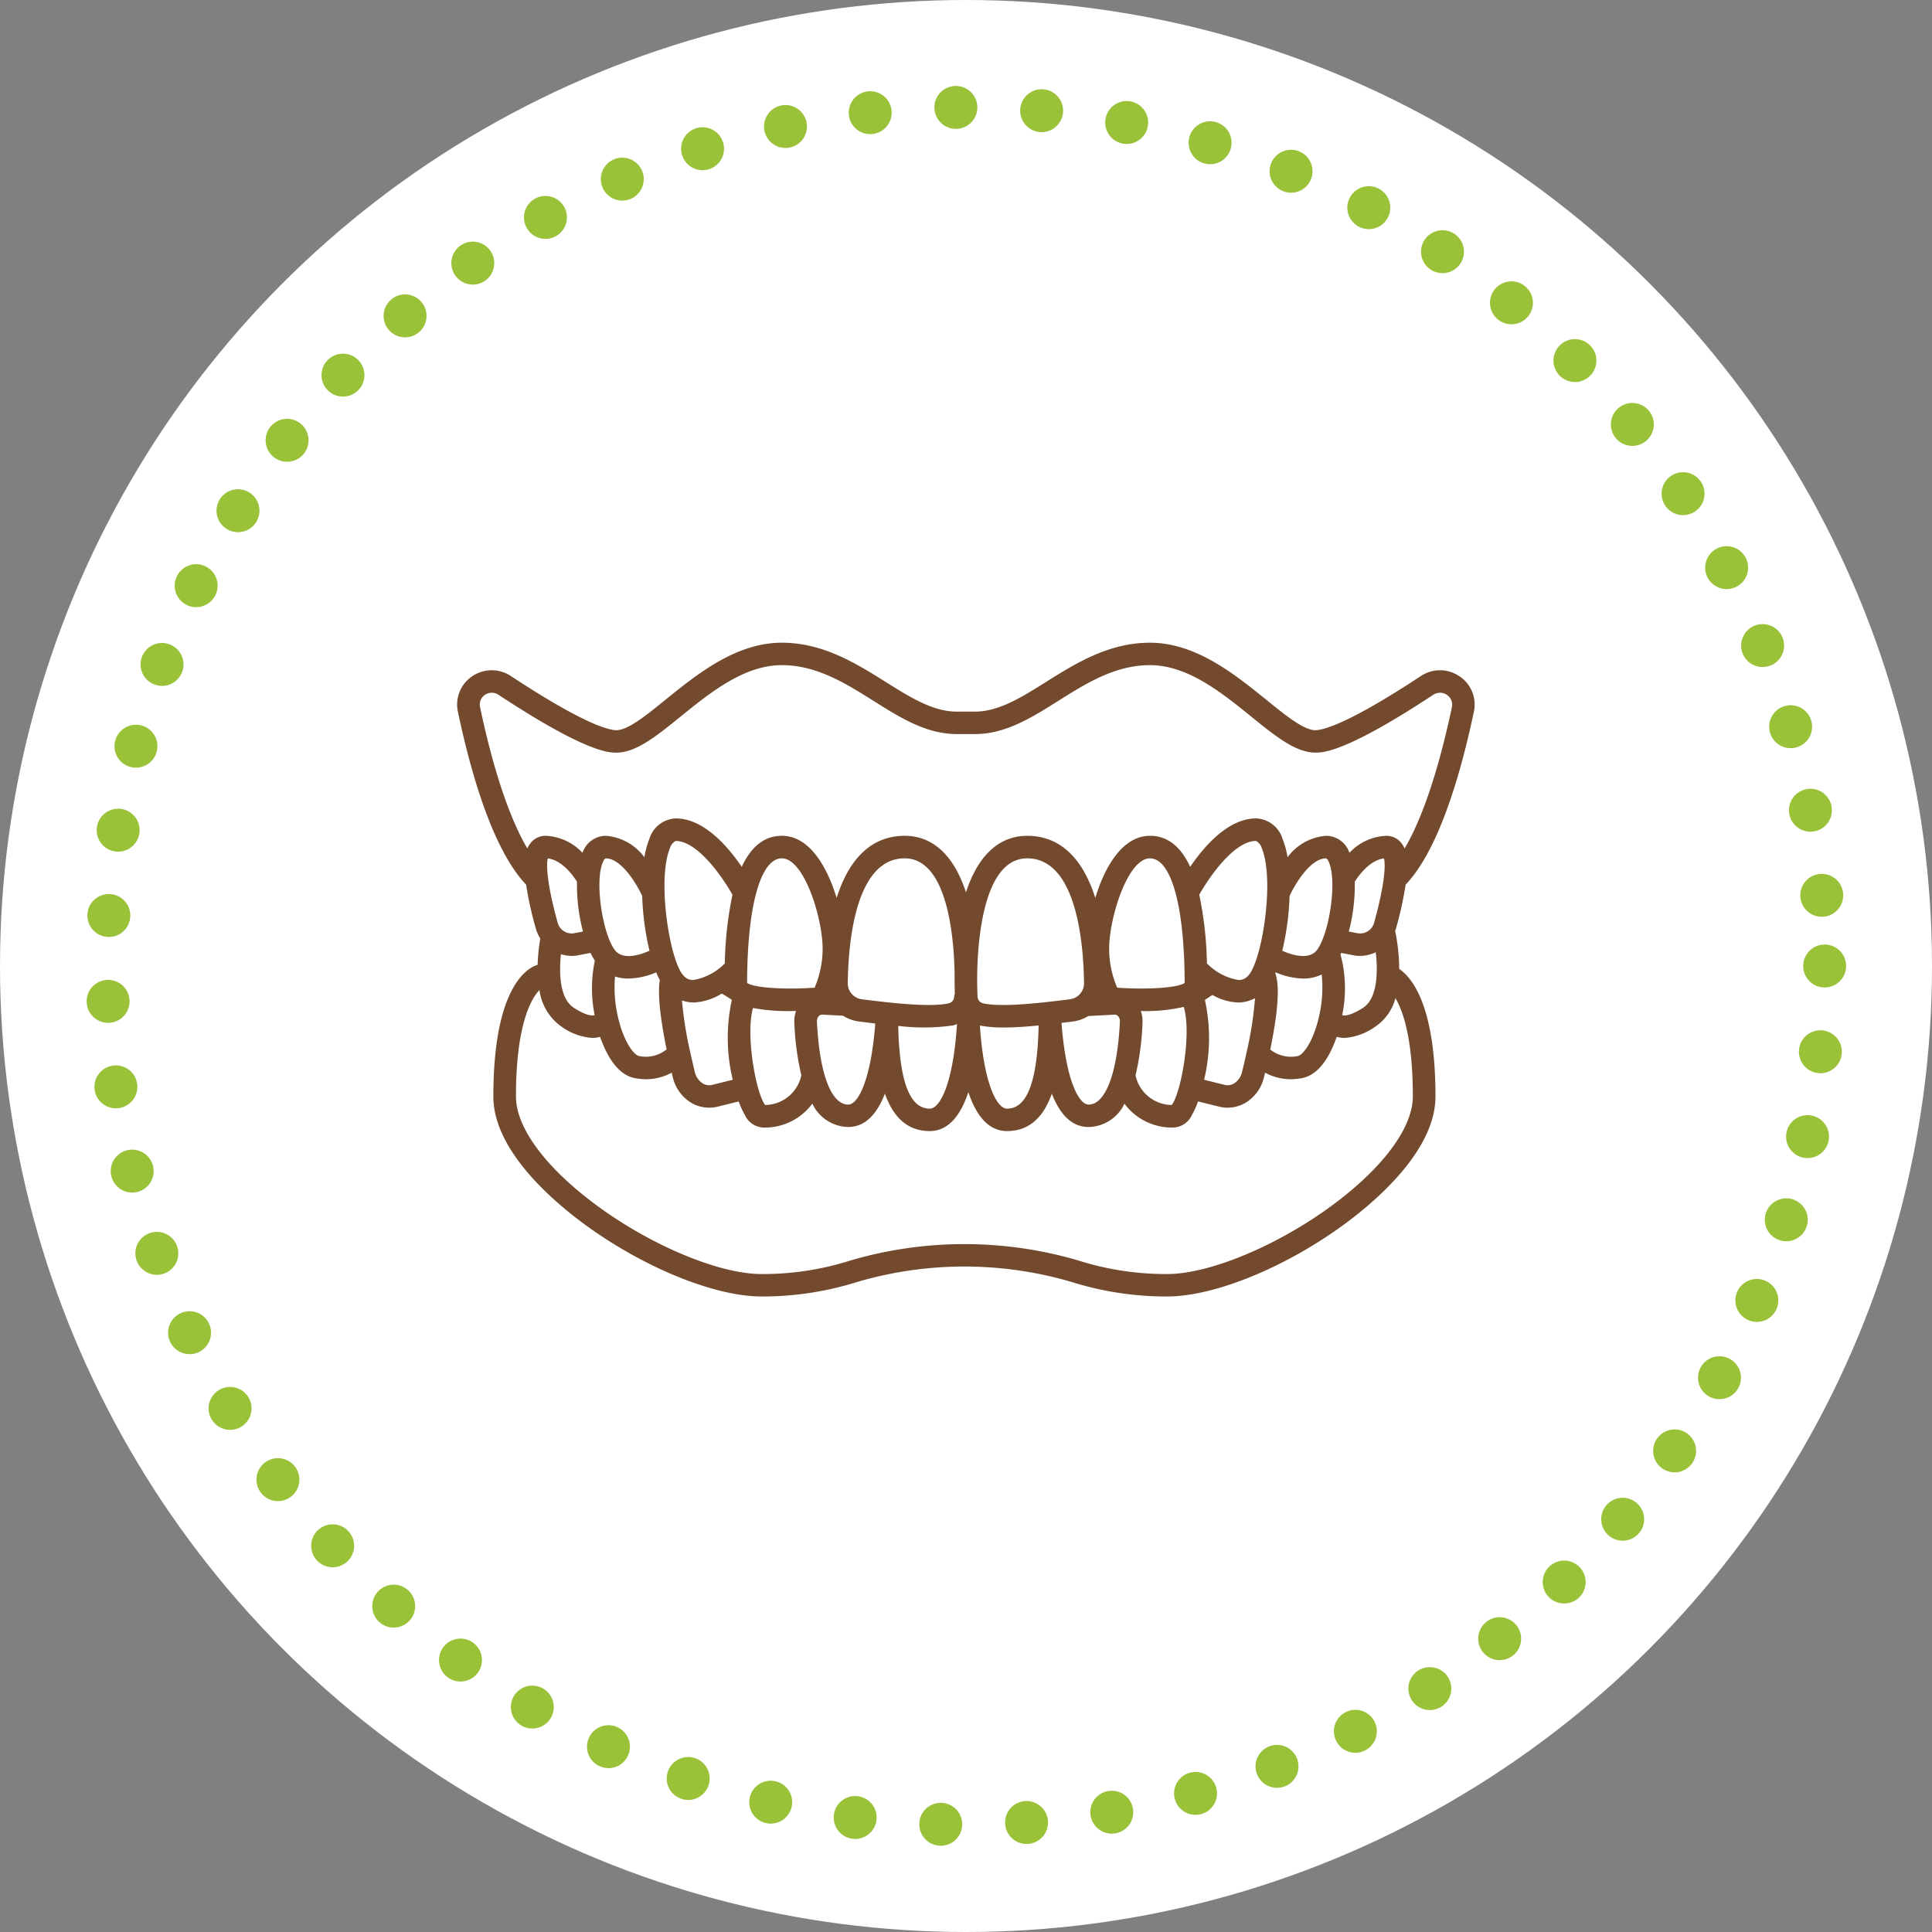
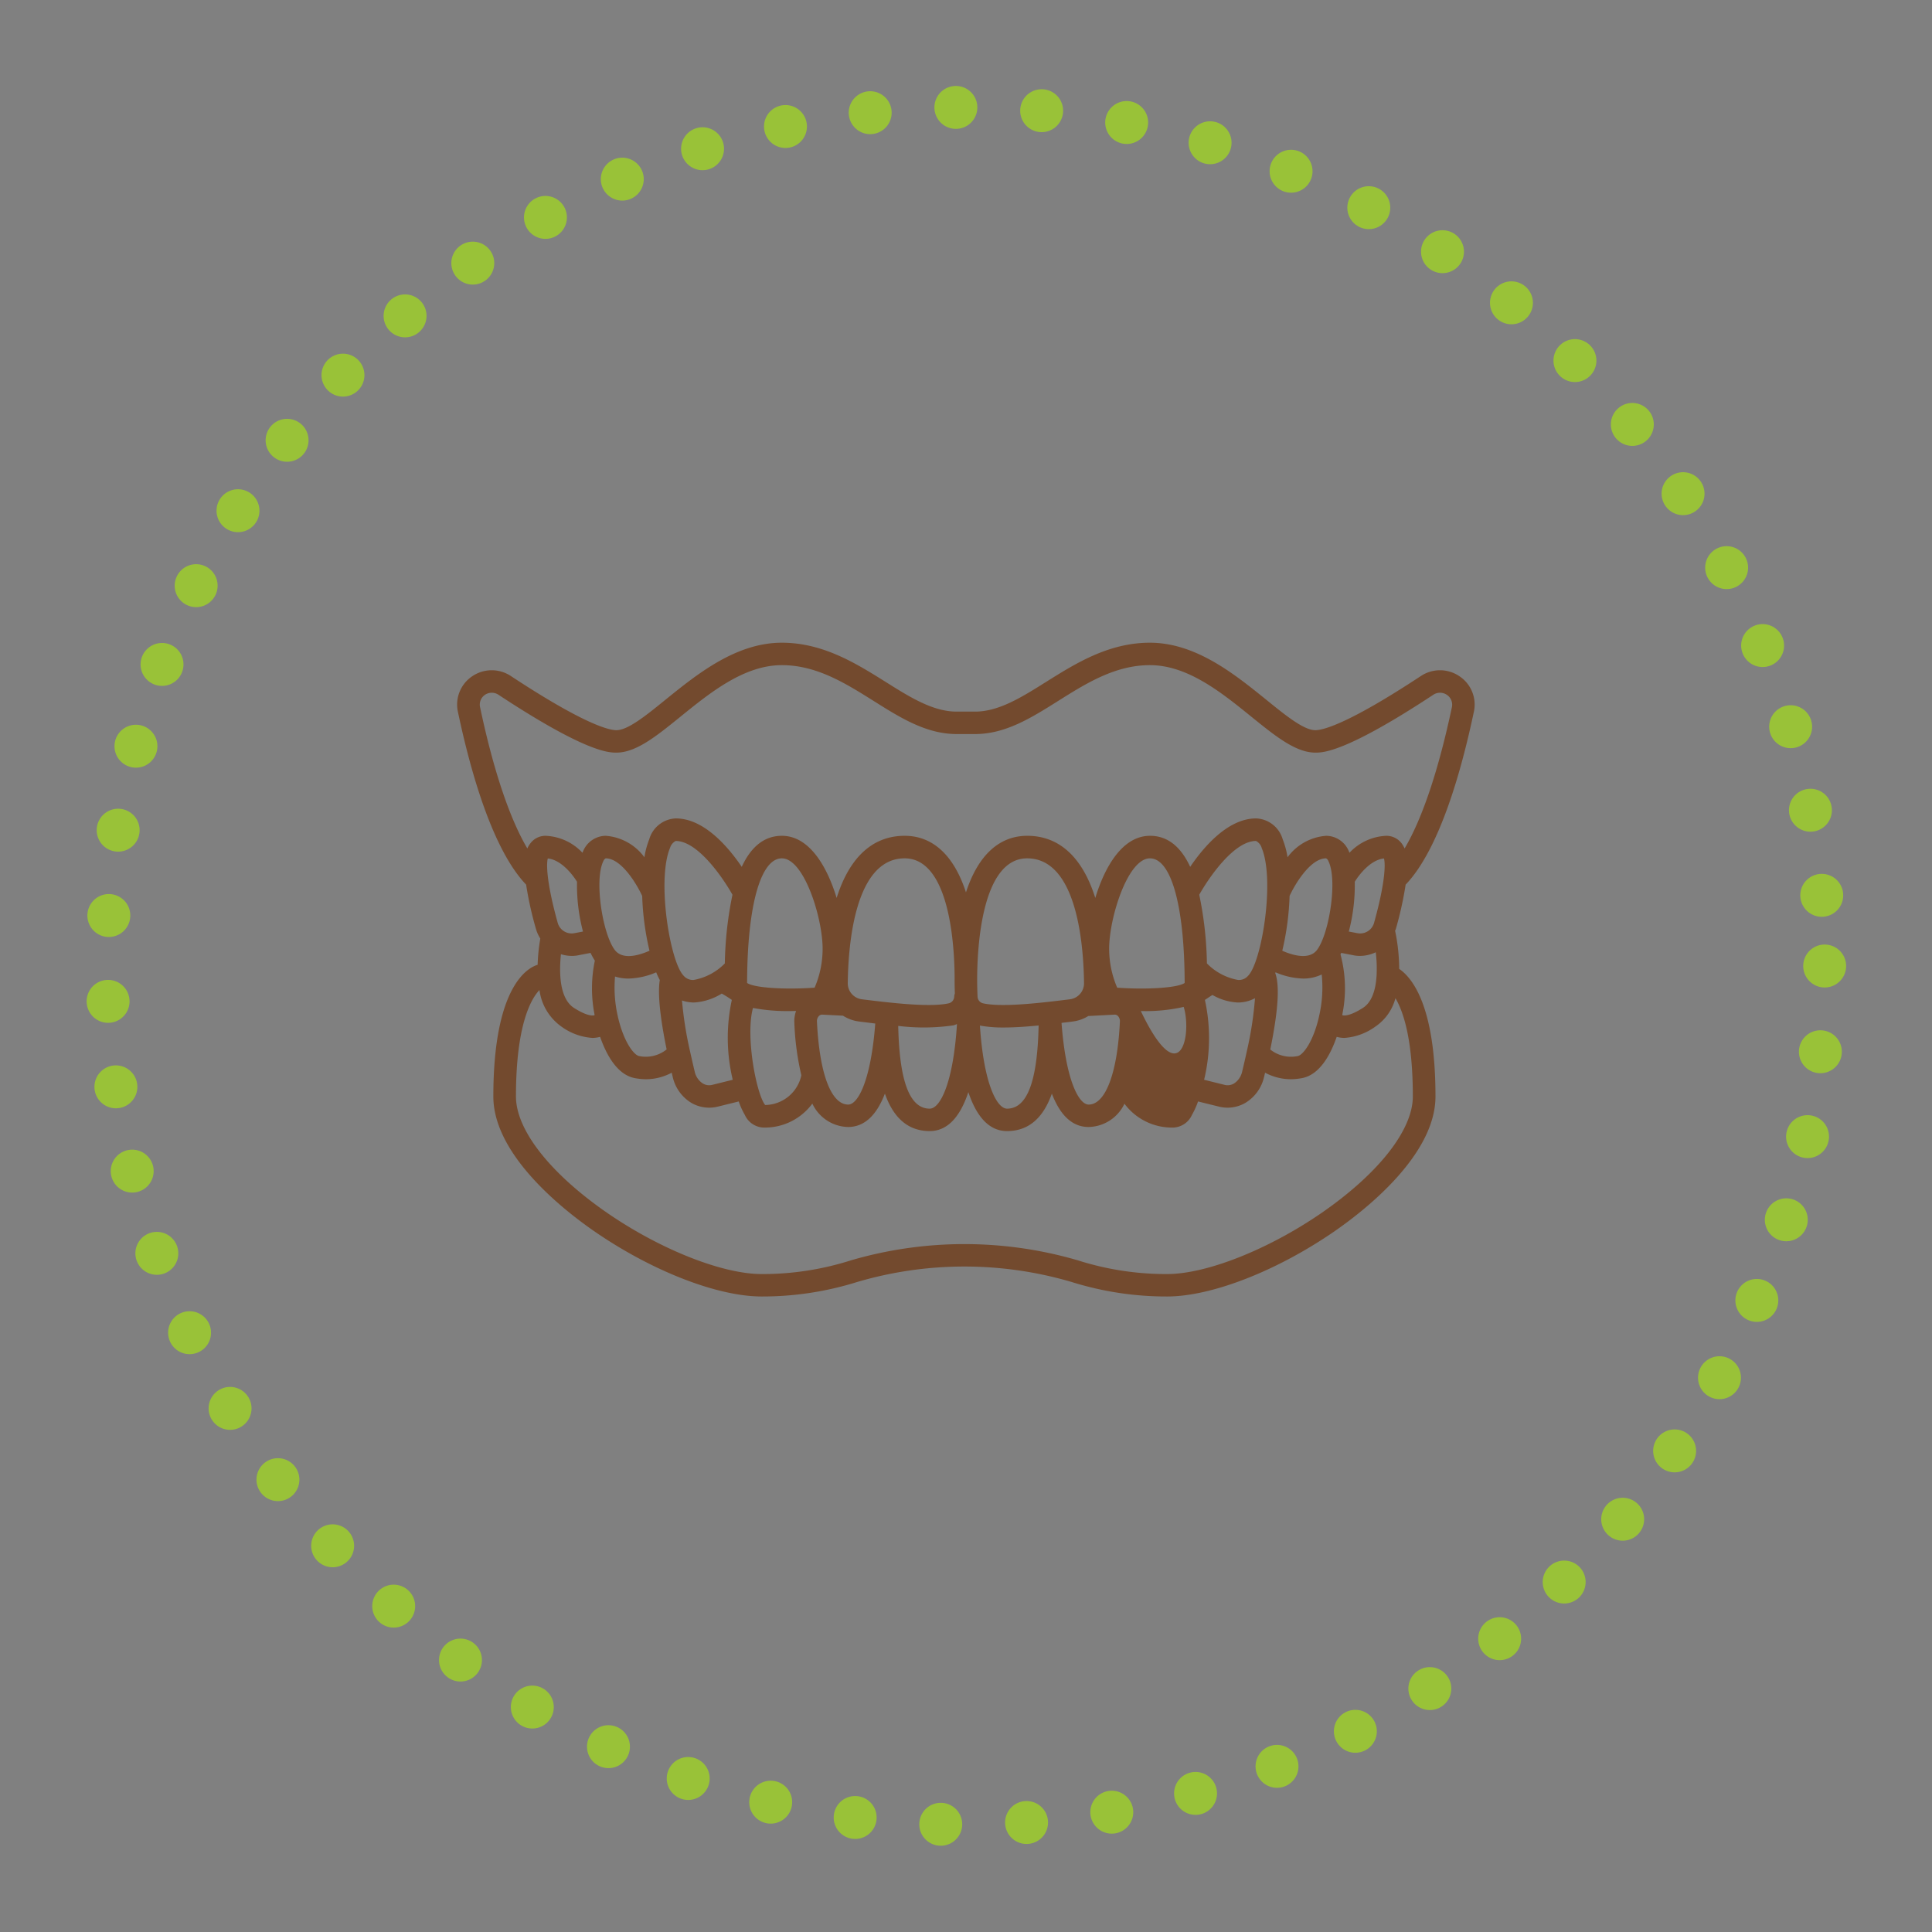
<svg xmlns="http://www.w3.org/2000/svg" id="icn__medical10.svg" width="180" height="180" viewBox="0 0 180 180">
  <rect x="0" y="0" width="180" height="180" fill="#808080" stroke="none" />
  <defs>
    <style>
      .cls-1 {
        fill: #fff;
      }

      .cls-2 {
        fill: #734a2e;
        fill-rule: evenodd;
      }

      .cls-3 {
        fill: none;
        stroke: #99c238;
        stroke-linecap: round;
        stroke-width: 4px;
        stroke-dasharray: 0.001 8;
      }
    </style>
  </defs>
-   <circle id="楕円形_7" data-name="楕円形 7" class="cls-1" cx="90" cy="90" r="90" />
-   <path id="シェイプ_951" data-name="シェイプ 951" class="cls-2" d="M1007.32,9232.18c-1.18,5.6-3.23,12.85-6.36,16.12a33.256,33.256,0,0,1-.91,4.12c-0.02.07-.05,0.12-0.071,0.18a17.719,17.719,0,0,1,.381,3.55c1.26,0.86,3.38,3.55,3.38,11.89,0,5.45-6.544,10.57-9.356,12.52-5.355,3.71-11.492,6.11-15.636,6.11a29.515,29.515,0,0,1-8.905-1.35,35.38,35.38,0,0,0-19.982,0,29.528,29.528,0,0,1-8.906,1.35c-4.144,0-10.281-2.4-15.636-6.11-2.812-1.95-9.355-7.07-9.355-12.52,0-10.5,3.351-12.05,4.126-12.27a17.463,17.463,0,0,1,.249-2.45,3.4,3.4,0,0,1-.407-0.9,32.492,32.492,0,0,1-.914-4.12c-3.127-3.27-5.18-10.52-6.359-16.12a3.172,3.172,0,0,1,1.345-3.3,3.228,3.228,0,0,1,3.586-.02c6.918,4.56,9.184,5.05,9.837,5.05,1.081,0,2.792-1.39,4.6-2.86,2.911-2.35,6.535-5.29,10.813-5.29,3.852,0,6.935,1.94,9.654,3.64,2.273,1.43,4.42,2.78,6.639,2.78h1.708c2.219,0,4.366-1.35,6.639-2.78,2.72-1.7,5.8-3.64,9.654-3.64,4.278,0,7.9,2.94,10.813,5.29,1.81,1.47,3.521,2.86,4.6,2.86,0.654,0,2.92-.49,9.839-5.05a3.218,3.218,0,0,1,3.58.02A3.164,3.164,0,0,1,1007.32,9232.18Zm-12.27,28.27a0.1,0.1,0,0,1,.04.02c0.091,0.03.612,0.13,1.895-.69,0.76-.49,1.187-1.52,1.27-3.06a12.4,12.4,0,0,0-.08-2.12,3.49,3.49,0,0,1-1.465.34,3,3,0,0,1-.662-0.07l-1.087-.21c-0.023.05-.047,0.09-0.071,0.14A12.157,12.157,0,0,1,995.05,9260.45Zm1.406-7.63a1.346,1.346,0,0,0,1.56-.95c1.034-3.71,1.075-5.46.926-6.01-1.229.13-2.276,1.45-2.721,2.17a17,17,0,0,1-.556,4.64Zm-78.385,15.22c0,3.1,3.16,7.14,8.454,10.81,4.947,3.42,10.746,5.73,14.43,5.73a27.046,27.046,0,0,0,8.336-1.28,37.684,37.684,0,0,1,21.121,0,27.046,27.046,0,0,0,8.336,1.28c3.684,0,9.483-2.31,14.43-5.73,5.294-3.67,8.452-7.71,8.452-10.81,0-5.31-.88-7.91-1.62-9.16a4.61,4.61,0,0,1-1.878,2.65,5.529,5.529,0,0,1-2.885,1.05,2.749,2.749,0,0,1-.711-0.1c-0.529,1.54-1.518,3.5-3.2,3.84a5.876,5.876,0,0,1-1.072.11,5.105,5.105,0,0,1-2.4-.61c-0.031.13-.062,0.27-0.092,0.39a3.807,3.807,0,0,1-1.706,2.4,3.3,3.3,0,0,1-1.69.47,3.37,3.37,0,0,1-.772-0.09l-1.985-.49a7.234,7.234,0,0,1-.571,1.26,1.992,1.992,0,0,1-1.678,1.17,5.509,5.509,0,0,1-4.608-2.22,3.776,3.776,0,0,1-3.338,2.17q-2.229,0-3.426-3.11c-0.684,1.94-1.915,3.49-4.175,3.49-1.776,0-2.9-1.52-3.605-3.63-0.7,2.12-1.827,3.63-3.6,3.63-2.26,0-3.491-1.55-4.174-3.49q-1.194,3.1-3.422,3.11a3.77,3.77,0,0,1-3.338-2.18,5.487,5.487,0,0,1-4.608,2.23,1.992,1.992,0,0,1-1.678-1.17,7.086,7.086,0,0,1-.572-1.26l-1.985.49a3.4,3.4,0,0,1-.775.09,3.308,3.308,0,0,1-1.692-.47,3.815,3.815,0,0,1-1.7-2.4c-0.03-.12-0.061-0.26-0.092-0.39a5.085,5.085,0,0,1-2.395.61,5.916,5.916,0,0,1-1.075-.11c-1.676-.34-2.666-2.3-3.2-3.84a2.772,2.772,0,0,1-.714.1,5.518,5.518,0,0,1-2.884-1.05,4.956,4.956,0,0,1-2.053-3.41C919.51,9258.9,918.071,9261.28,918.071,9268.04Zm70.278-4.38a3.09,3.09,0,0,0,2.562.61c0.5-.1,1.489-1.39,2.011-3.83a11.827,11.827,0,0,0,.219-3.77,3.946,3.946,0,0,1-1.721.38,6.945,6.945,0,0,1-2.576-.58,0.6,0.6,0,0,0-.032.07C989.144,9257.47,989.233,9259.33,988.349,9263.66Zm4.356-9.28c1.136-1.5,1.933-6.54,1.055-8.28a0.473,0.473,0,0,0-.212-0.25c-1.476,0-2.912,2.44-3.4,3.5a25.641,25.641,0,0,1-.681,5.11C990.377,9254.86,991.966,9255.36,992.705,9254.38Zm-10.521,12.1,1.934,0.48a1.143,1.143,0,0,0,.86-0.14,1.76,1.76,0,0,0,.75-1.1c0.139-.57.286-1.21,0.433-1.88,0-.01.005-0.03,0.007-0.04a32.932,32.932,0,0,0,.757-4.92,3.335,3.335,0,0,1-1.559.4h-0.048a5.209,5.209,0,0,1-2.354-.7c-0.22.13-.449,0.29-0.706,0.46A16.615,16.615,0,0,1,982.184,9266.48Zm0.262-10.84a5.41,5.41,0,0,0,2.9,1.54,1.116,1.116,0,0,0,.927-0.38c1.281-1.27,2.525-8.93,1.276-11.92a1.069,1.069,0,0,0-.531-0.65c-2.05,0-4.388,3.41-5.286,5.01A34.072,34.072,0,0,1,982.446,9255.64Zm-20.842,3.72c1.815,0.4,5.645-.08,7.933-0.36l0.149-.02a1.5,1.5,0,0,0,1.31-1.5c-0.039-3.5-.633-11.63-5.3-11.63-4.311,0-4.653,8.6-4.656,11.24v0.06c0,0.62.017,1.16,0.037,1.59A0.664,0.664,0,0,0,961.6,9259.36Zm-0.307,2.07c0.342,5.29,1.543,7.74,2.531,7.74,1.87,0,2.83-2.54,2.938-7.75-1.106.11-2.244,0.19-3.281,0.19A11.843,11.843,0,0,1,961.3,9261.43Zm8.652-.38-0.148.02c-0.279.04-.593,0.07-0.9,0.11,0.385,5.23,1.576,7.61,2.529,7.61,1.57,0,2.685-2.96,2.908-7.74a0.679,0.679,0,0,0-.164-0.49,0.417,0.417,0,0,0-.316-0.15l-2.464.13A3.548,3.548,0,0,1,969.949,9261.05Zm4.138-3.15c2.829,0.2,5.653.01,6.285-.44-0.015-7.17-1.252-11.61-3.235-11.61-2.077,0-3.8,5.57-3.8,8.41A9.164,9.164,0,0,0,974.087,9257.9Zm6.2,1.79a16.057,16.057,0,0,1-3.877.39h-0.121a2.771,2.771,0,0,1,.156,1.06,25.3,25.3,0,0,1-.65,4.93,3.491,3.491,0,0,0,3.371,2.76C979.99,9267.82,981.064,9262.22,980.283,9259.69Zm-21.347-2.57v-0.03c0-2.64-.345-11.24-4.656-11.24-4.665,0-5.259,8.13-5.3,11.63a1.5,1.5,0,0,0,1.311,1.5l0.148,0.02c2.289,0.28,6.119.76,7.933,0.36a0.662,0.662,0,0,0,.525-0.62,1.1,1.1,0,0,1,.06-0.3c-0.013-.37-0.023-0.81-0.023-1.28v-0.04Zm-14.767,2.95c-0.2,0-.391.01-0.6,0.01a17.341,17.341,0,0,1-3.419-.29c-0.724,2.62.323,8.05,1.136,9.04a3.492,3.492,0,0,0,3.37-2.77,25.31,25.31,0,0,1-.653-4.92A2.788,2.788,0,0,1,944.169,9260.07Zm1.722-2.17a9.164,9.164,0,0,0,.746-3.64c0-2.84-1.718-8.41-3.8-8.41-1.983,0-3.219,4.44-3.235,11.61C940.238,9257.91,943.061,9258.1,945.891,9257.9Zm0.7,2.51a0.417,0.417,0,0,0-.308.14,0.678,0.678,0,0,0-.174.5c0.231,4.85,1.32,7.74,2.912,7.74,0.946,0,2.129-2.37,2.52-7.55-0.479-.06-0.945-0.12-1.366-0.17l-0.148-.02a3.606,3.606,0,0,1-1.491-.54Zm12.237,1a19.327,19.327,0,0,1-5.147.05c0.112,5.19,1.072,7.71,2.936,7.71,0.993,0,2.2-2.47,2.538-7.88C959.048,9261.33,958.945,9261.38,958.83,9261.41Zm-27.36-4.22c-0.116-.22-0.23-0.46-0.336-0.72a6.945,6.945,0,0,1-2.576.58,4.119,4.119,0,0,1-1.259-.19,11.986,11.986,0,0,0,.23,3.58c0,0.02.008,0.04,0.011,0.05,0.529,2.41,1.5,3.68,2,3.78a3.087,3.087,0,0,0,2.567-.62C931.288,9259.66,931.346,9257.95,931.47,9257.19Zm-0.96-2.73a25.641,25.641,0,0,1-.681-5.11c-0.487-1.06-1.923-3.5-3.4-3.5a0.473,0.473,0,0,0-.212.25c-0.878,1.74-.08,6.78,1.055,8.28C928.017,9255.37,929.6,9254.86,930.51,9254.46Zm2.962,2.04c0.006,0.01.015,0.02,0.02,0.03a2.115,2.115,0,0,0,.21.27,1.142,1.142,0,0,0,.927.38,5.413,5.413,0,0,0,2.9-1.54,34.072,34.072,0,0,1,.711-6.4c-0.9-1.6-3.237-5.01-5.286-5.01a1.069,1.069,0,0,0-.531.65C931.252,9247.69,932.28,9254.62,933.472,9256.5Zm4.711,2.54a10.234,10.234,0,0,0-.942-0.59,5.507,5.507,0,0,1-2.582.83h-0.047a3.493,3.493,0,0,1-1.075-.19,34.668,34.668,0,0,0,.746,4.72c0.15,0.67.3,1.33,0.441,1.92a1.753,1.753,0,0,0,.747,1.09,1.148,1.148,0,0,0,.861.14l1.935-.48A16.7,16.7,0,0,1,938.183,9259.04Zm-14.253-4.17a3.005,3.005,0,0,1-.662.07,3.418,3.418,0,0,1-1.009-.16c-0.176,1.71-.148,4.12,1.209,5,1.279,0.82,1.8.72,1.893,0.69a0.19,0.19,0,0,0,.036-0.03,12.6,12.6,0,0,1,.022-5.06,6.193,6.193,0,0,1-.4-0.72Zm0.383-2.2a17,17,0,0,1-.556-4.64c-0.444-.72-1.491-2.04-2.721-2.17-0.149.55-.108,2.3,0.926,6.01a1.348,1.348,0,0,0,1.56.95Zm80.477-22.06a1.138,1.138,0,0,0-1.24-.01c-8.191,5.4-10.3,5.4-11,5.4-1.832,0-3.733-1.54-5.934-3.32-2.79-2.26-5.953-4.83-9.481-4.83-3.242,0-5.929,1.69-8.528,3.32-2.538,1.6-4.935,3.1-7.765,3.1h-1.708c-2.829,0-5.227-1.5-7.765-3.1-2.6-1.63-5.286-3.32-8.528-3.32-3.528,0-6.691,2.57-9.481,4.83-2.2,1.78-4.1,3.32-5.934,3.32-0.7,0-2.808,0-11-5.4a1.136,1.136,0,0,0-1.239.01,1.1,1.1,0,0,0-.465,1.14c1.233,5.86,2.759,10.39,4.407,13.18a2.069,2.069,0,0,1,.284-0.48,1.759,1.759,0,0,1,1.423-.7,4.989,4.989,0,0,1,3.429,1.58c0.024-.05.044-0.12,0.07-0.17a2.306,2.306,0,0,1,2.1-1.41,4.913,4.913,0,0,1,3.6,2,7.815,7.815,0,0,1,.45-1.67,2.688,2.688,0,0,1,2.477-1.95c2.591,0,4.831,2.58,6.143,4.51,0.885-1.91,2.131-2.89,3.741-2.89,2.566,0,4.214,2.88,5.1,5.79,1.188-3.77,3.34-5.79,6.34-5.79,2.648,0,4.6,1.86,5.709,5.27,1.109-3.41,3.061-5.27,5.709-5.27,3,0,5.152,2.02,6.34,5.79,0.885-2.91,2.533-5.79,5.1-5.79,1.611,0,2.856.98,3.741,2.89,1.312-1.93,3.552-4.51,6.143-4.51a2.687,2.687,0,0,1,2.477,1.95,7.815,7.815,0,0,1,.45,1.67,4.913,4.913,0,0,1,3.6-2,2.306,2.306,0,0,1,2.1,1.41c0.026,0.05.046,0.12,0.07,0.17a4.989,4.989,0,0,1,3.429-1.58,1.772,1.772,0,0,1,1.427.7,2.531,2.531,0,0,1,.28.48c1.65-2.79,3.17-7.32,4.41-13.18A1.1,1.1,0,0,0,1004.79,9230.61Z" transform="translate(-870 -9165.88)" />
+   <path id="シェイプ_951" data-name="シェイプ 951" class="cls-2" d="M1007.32,9232.18c-1.18,5.6-3.23,12.85-6.36,16.12a33.256,33.256,0,0,1-.91,4.12c-0.02.07-.05,0.12-0.071,0.18a17.719,17.719,0,0,1,.381,3.55c1.26,0.86,3.38,3.55,3.38,11.89,0,5.45-6.544,10.57-9.356,12.52-5.355,3.71-11.492,6.11-15.636,6.11a29.515,29.515,0,0,1-8.905-1.35,35.38,35.38,0,0,0-19.982,0,29.528,29.528,0,0,1-8.906,1.35c-4.144,0-10.281-2.4-15.636-6.11-2.812-1.95-9.355-7.07-9.355-12.52,0-10.5,3.351-12.05,4.126-12.27a17.463,17.463,0,0,1,.249-2.45,3.4,3.4,0,0,1-.407-0.9,32.492,32.492,0,0,1-.914-4.12c-3.127-3.27-5.18-10.52-6.359-16.12a3.172,3.172,0,0,1,1.345-3.3,3.228,3.228,0,0,1,3.586-.02c6.918,4.56,9.184,5.05,9.837,5.05,1.081,0,2.792-1.39,4.6-2.86,2.911-2.35,6.535-5.29,10.813-5.29,3.852,0,6.935,1.94,9.654,3.64,2.273,1.43,4.42,2.78,6.639,2.78h1.708c2.219,0,4.366-1.35,6.639-2.78,2.72-1.7,5.8-3.64,9.654-3.64,4.278,0,7.9,2.94,10.813,5.29,1.81,1.47,3.521,2.86,4.6,2.86,0.654,0,2.92-.49,9.839-5.05a3.218,3.218,0,0,1,3.58.02A3.164,3.164,0,0,1,1007.32,9232.18Zm-12.27,28.27a0.1,0.1,0,0,1,.04.02c0.091,0.03.612,0.13,1.895-.69,0.76-.49,1.187-1.52,1.27-3.06a12.4,12.4,0,0,0-.08-2.12,3.49,3.49,0,0,1-1.465.34,3,3,0,0,1-.662-0.07l-1.087-.21c-0.023.05-.047,0.09-0.071,0.14A12.157,12.157,0,0,1,995.05,9260.45Zm1.406-7.63a1.346,1.346,0,0,0,1.56-.95c1.034-3.71,1.075-5.46.926-6.01-1.229.13-2.276,1.45-2.721,2.17a17,17,0,0,1-.556,4.64Zm-78.385,15.22c0,3.1,3.16,7.14,8.454,10.81,4.947,3.42,10.746,5.73,14.43,5.73a27.046,27.046,0,0,0,8.336-1.28,37.684,37.684,0,0,1,21.121,0,27.046,27.046,0,0,0,8.336,1.28c3.684,0,9.483-2.31,14.43-5.73,5.294-3.67,8.452-7.71,8.452-10.81,0-5.31-.88-7.91-1.62-9.16a4.61,4.61,0,0,1-1.878,2.65,5.529,5.529,0,0,1-2.885,1.05,2.749,2.749,0,0,1-.711-0.1c-0.529,1.54-1.518,3.5-3.2,3.84a5.876,5.876,0,0,1-1.072.11,5.105,5.105,0,0,1-2.4-.61c-0.031.13-.062,0.27-0.092,0.39a3.807,3.807,0,0,1-1.706,2.4,3.3,3.3,0,0,1-1.69.47,3.37,3.37,0,0,1-.772-0.09l-1.985-.49a7.234,7.234,0,0,1-.571,1.26,1.992,1.992,0,0,1-1.678,1.17,5.509,5.509,0,0,1-4.608-2.22,3.776,3.776,0,0,1-3.338,2.17q-2.229,0-3.426-3.11c-0.684,1.94-1.915,3.49-4.175,3.49-1.776,0-2.9-1.52-3.605-3.63-0.7,2.12-1.827,3.63-3.6,3.63-2.26,0-3.491-1.55-4.174-3.49q-1.194,3.1-3.422,3.11a3.77,3.77,0,0,1-3.338-2.18,5.487,5.487,0,0,1-4.608,2.23,1.992,1.992,0,0,1-1.678-1.17,7.086,7.086,0,0,1-.572-1.26l-1.985.49a3.4,3.4,0,0,1-.775.09,3.308,3.308,0,0,1-1.692-.47,3.815,3.815,0,0,1-1.7-2.4c-0.03-.12-0.061-0.26-0.092-0.39a5.085,5.085,0,0,1-2.395.61,5.916,5.916,0,0,1-1.075-.11c-1.676-.34-2.666-2.3-3.2-3.84a2.772,2.772,0,0,1-.714.1,5.518,5.518,0,0,1-2.884-1.05,4.956,4.956,0,0,1-2.053-3.41C919.51,9258.9,918.071,9261.28,918.071,9268.04Zm70.278-4.38a3.09,3.09,0,0,0,2.562.61c0.5-.1,1.489-1.39,2.011-3.83a11.827,11.827,0,0,0,.219-3.77,3.946,3.946,0,0,1-1.721.38,6.945,6.945,0,0,1-2.576-.58,0.6,0.6,0,0,0-.032.07C989.144,9257.47,989.233,9259.33,988.349,9263.66Zm4.356-9.28c1.136-1.5,1.933-6.54,1.055-8.28a0.473,0.473,0,0,0-.212-0.25c-1.476,0-2.912,2.44-3.4,3.5a25.641,25.641,0,0,1-.681,5.11C990.377,9254.86,991.966,9255.36,992.705,9254.38Zm-10.521,12.1,1.934,0.48a1.143,1.143,0,0,0,.86-0.14,1.76,1.76,0,0,0,.75-1.1c0.139-.57.286-1.21,0.433-1.88,0-.01.005-0.03,0.007-0.04a32.932,32.932,0,0,0,.757-4.92,3.335,3.335,0,0,1-1.559.4h-0.048a5.209,5.209,0,0,1-2.354-.7c-0.22.13-.449,0.29-0.706,0.46A16.615,16.615,0,0,1,982.184,9266.48Zm0.262-10.84a5.41,5.41,0,0,0,2.9,1.54,1.116,1.116,0,0,0,.927-0.38c1.281-1.27,2.525-8.93,1.276-11.92a1.069,1.069,0,0,0-.531-0.65c-2.05,0-4.388,3.41-5.286,5.01A34.072,34.072,0,0,1,982.446,9255.64Zm-20.842,3.72c1.815,0.4,5.645-.08,7.933-0.36l0.149-.02a1.5,1.5,0,0,0,1.31-1.5c-0.039-3.5-.633-11.63-5.3-11.63-4.311,0-4.653,8.6-4.656,11.24v0.06c0,0.62.017,1.16,0.037,1.59A0.664,0.664,0,0,0,961.6,9259.36Zm-0.307,2.07c0.342,5.29,1.543,7.74,2.531,7.74,1.87,0,2.83-2.54,2.938-7.75-1.106.11-2.244,0.19-3.281,0.19A11.843,11.843,0,0,1,961.3,9261.43Zm8.652-.38-0.148.02c-0.279.04-.593,0.07-0.9,0.11,0.385,5.23,1.576,7.61,2.529,7.61,1.57,0,2.685-2.96,2.908-7.74a0.679,0.679,0,0,0-.164-0.49,0.417,0.417,0,0,0-.316-0.15l-2.464.13A3.548,3.548,0,0,1,969.949,9261.05Zm4.138-3.15c2.829,0.2,5.653.01,6.285-.44-0.015-7.17-1.252-11.61-3.235-11.61-2.077,0-3.8,5.57-3.8,8.41A9.164,9.164,0,0,0,974.087,9257.9Zm6.2,1.79a16.057,16.057,0,0,1-3.877.39h-0.121C979.99,9267.82,981.064,9262.22,980.283,9259.69Zm-21.347-2.57v-0.03c0-2.64-.345-11.24-4.656-11.24-4.665,0-5.259,8.13-5.3,11.63a1.5,1.5,0,0,0,1.311,1.5l0.148,0.02c2.289,0.28,6.119.76,7.933,0.36a0.662,0.662,0,0,0,.525-0.62,1.1,1.1,0,0,1,.06-0.3c-0.013-.37-0.023-0.81-0.023-1.28v-0.04Zm-14.767,2.95c-0.2,0-.391.01-0.6,0.01a17.341,17.341,0,0,1-3.419-.29c-0.724,2.62.323,8.05,1.136,9.04a3.492,3.492,0,0,0,3.37-2.77,25.31,25.31,0,0,1-.653-4.92A2.788,2.788,0,0,1,944.169,9260.07Zm1.722-2.17a9.164,9.164,0,0,0,.746-3.64c0-2.84-1.718-8.41-3.8-8.41-1.983,0-3.219,4.44-3.235,11.61C940.238,9257.91,943.061,9258.1,945.891,9257.9Zm0.7,2.51a0.417,0.417,0,0,0-.308.14,0.678,0.678,0,0,0-.174.5c0.231,4.85,1.32,7.74,2.912,7.74,0.946,0,2.129-2.37,2.52-7.55-0.479-.06-0.945-0.12-1.366-0.17l-0.148-.02a3.606,3.606,0,0,1-1.491-.54Zm12.237,1a19.327,19.327,0,0,1-5.147.05c0.112,5.19,1.072,7.71,2.936,7.71,0.993,0,2.2-2.47,2.538-7.88C959.048,9261.33,958.945,9261.38,958.83,9261.41Zm-27.36-4.22c-0.116-.22-0.23-0.46-0.336-0.72a6.945,6.945,0,0,1-2.576.58,4.119,4.119,0,0,1-1.259-.19,11.986,11.986,0,0,0,.23,3.58c0,0.02.008,0.04,0.011,0.05,0.529,2.41,1.5,3.68,2,3.78a3.087,3.087,0,0,0,2.567-.62C931.288,9259.66,931.346,9257.95,931.47,9257.19Zm-0.96-2.73a25.641,25.641,0,0,1-.681-5.11c-0.487-1.06-1.923-3.5-3.4-3.5a0.473,0.473,0,0,0-.212.25c-0.878,1.74-.08,6.78,1.055,8.28C928.017,9255.37,929.6,9254.86,930.51,9254.46Zm2.962,2.04c0.006,0.01.015,0.02,0.02,0.03a2.115,2.115,0,0,0,.21.27,1.142,1.142,0,0,0,.927.38,5.413,5.413,0,0,0,2.9-1.54,34.072,34.072,0,0,1,.711-6.4c-0.9-1.6-3.237-5.01-5.286-5.01a1.069,1.069,0,0,0-.531.65C931.252,9247.69,932.28,9254.62,933.472,9256.5Zm4.711,2.54a10.234,10.234,0,0,0-.942-0.59,5.507,5.507,0,0,1-2.582.83h-0.047a3.493,3.493,0,0,1-1.075-.19,34.668,34.668,0,0,0,.746,4.72c0.15,0.67.3,1.33,0.441,1.92a1.753,1.753,0,0,0,.747,1.09,1.148,1.148,0,0,0,.861.14l1.935-.48A16.7,16.7,0,0,1,938.183,9259.04Zm-14.253-4.17a3.005,3.005,0,0,1-.662.07,3.418,3.418,0,0,1-1.009-.16c-0.176,1.71-.148,4.12,1.209,5,1.279,0.82,1.8.72,1.893,0.69a0.19,0.19,0,0,0,.036-0.03,12.6,12.6,0,0,1,.022-5.06,6.193,6.193,0,0,1-.4-0.72Zm0.383-2.2a17,17,0,0,1-.556-4.64c-0.444-.72-1.491-2.04-2.721-2.17-0.149.55-.108,2.3,0.926,6.01a1.348,1.348,0,0,0,1.56.95Zm80.477-22.06a1.138,1.138,0,0,0-1.24-.01c-8.191,5.4-10.3,5.4-11,5.4-1.832,0-3.733-1.54-5.934-3.32-2.79-2.26-5.953-4.83-9.481-4.83-3.242,0-5.929,1.69-8.528,3.32-2.538,1.6-4.935,3.1-7.765,3.1h-1.708c-2.829,0-5.227-1.5-7.765-3.1-2.6-1.63-5.286-3.32-8.528-3.32-3.528,0-6.691,2.57-9.481,4.83-2.2,1.78-4.1,3.32-5.934,3.32-0.7,0-2.808,0-11-5.4a1.136,1.136,0,0,0-1.239.01,1.1,1.1,0,0,0-.465,1.14c1.233,5.86,2.759,10.39,4.407,13.18a2.069,2.069,0,0,1,.284-0.48,1.759,1.759,0,0,1,1.423-.7,4.989,4.989,0,0,1,3.429,1.58c0.024-.05.044-0.12,0.07-0.17a2.306,2.306,0,0,1,2.1-1.41,4.913,4.913,0,0,1,3.6,2,7.815,7.815,0,0,1,.45-1.67,2.688,2.688,0,0,1,2.477-1.95c2.591,0,4.831,2.58,6.143,4.51,0.885-1.91,2.131-2.89,3.741-2.89,2.566,0,4.214,2.88,5.1,5.79,1.188-3.77,3.34-5.79,6.34-5.79,2.648,0,4.6,1.86,5.709,5.27,1.109-3.41,3.061-5.27,5.709-5.27,3,0,5.152,2.02,6.34,5.79,0.885-2.91,2.533-5.79,5.1-5.79,1.611,0,2.856.98,3.741,2.89,1.312-1.93,3.552-4.51,6.143-4.51a2.687,2.687,0,0,1,2.477,1.95,7.815,7.815,0,0,1,.45,1.67,4.913,4.913,0,0,1,3.6-2,2.306,2.306,0,0,1,2.1,1.41c0.026,0.05.046,0.12,0.07,0.17a4.989,4.989,0,0,1,3.429-1.58,1.772,1.772,0,0,1,1.427.7,2.531,2.531,0,0,1,.28.48c1.65-2.79,3.17-7.32,4.41-13.18A1.1,1.1,0,0,0,1004.79,9230.61Z" transform="translate(-870 -9165.88)" />
  <circle id="楕円形_7-2" data-name="楕円形 7" class="cls-3" cx="90" cy="90" r="80" />
</svg>